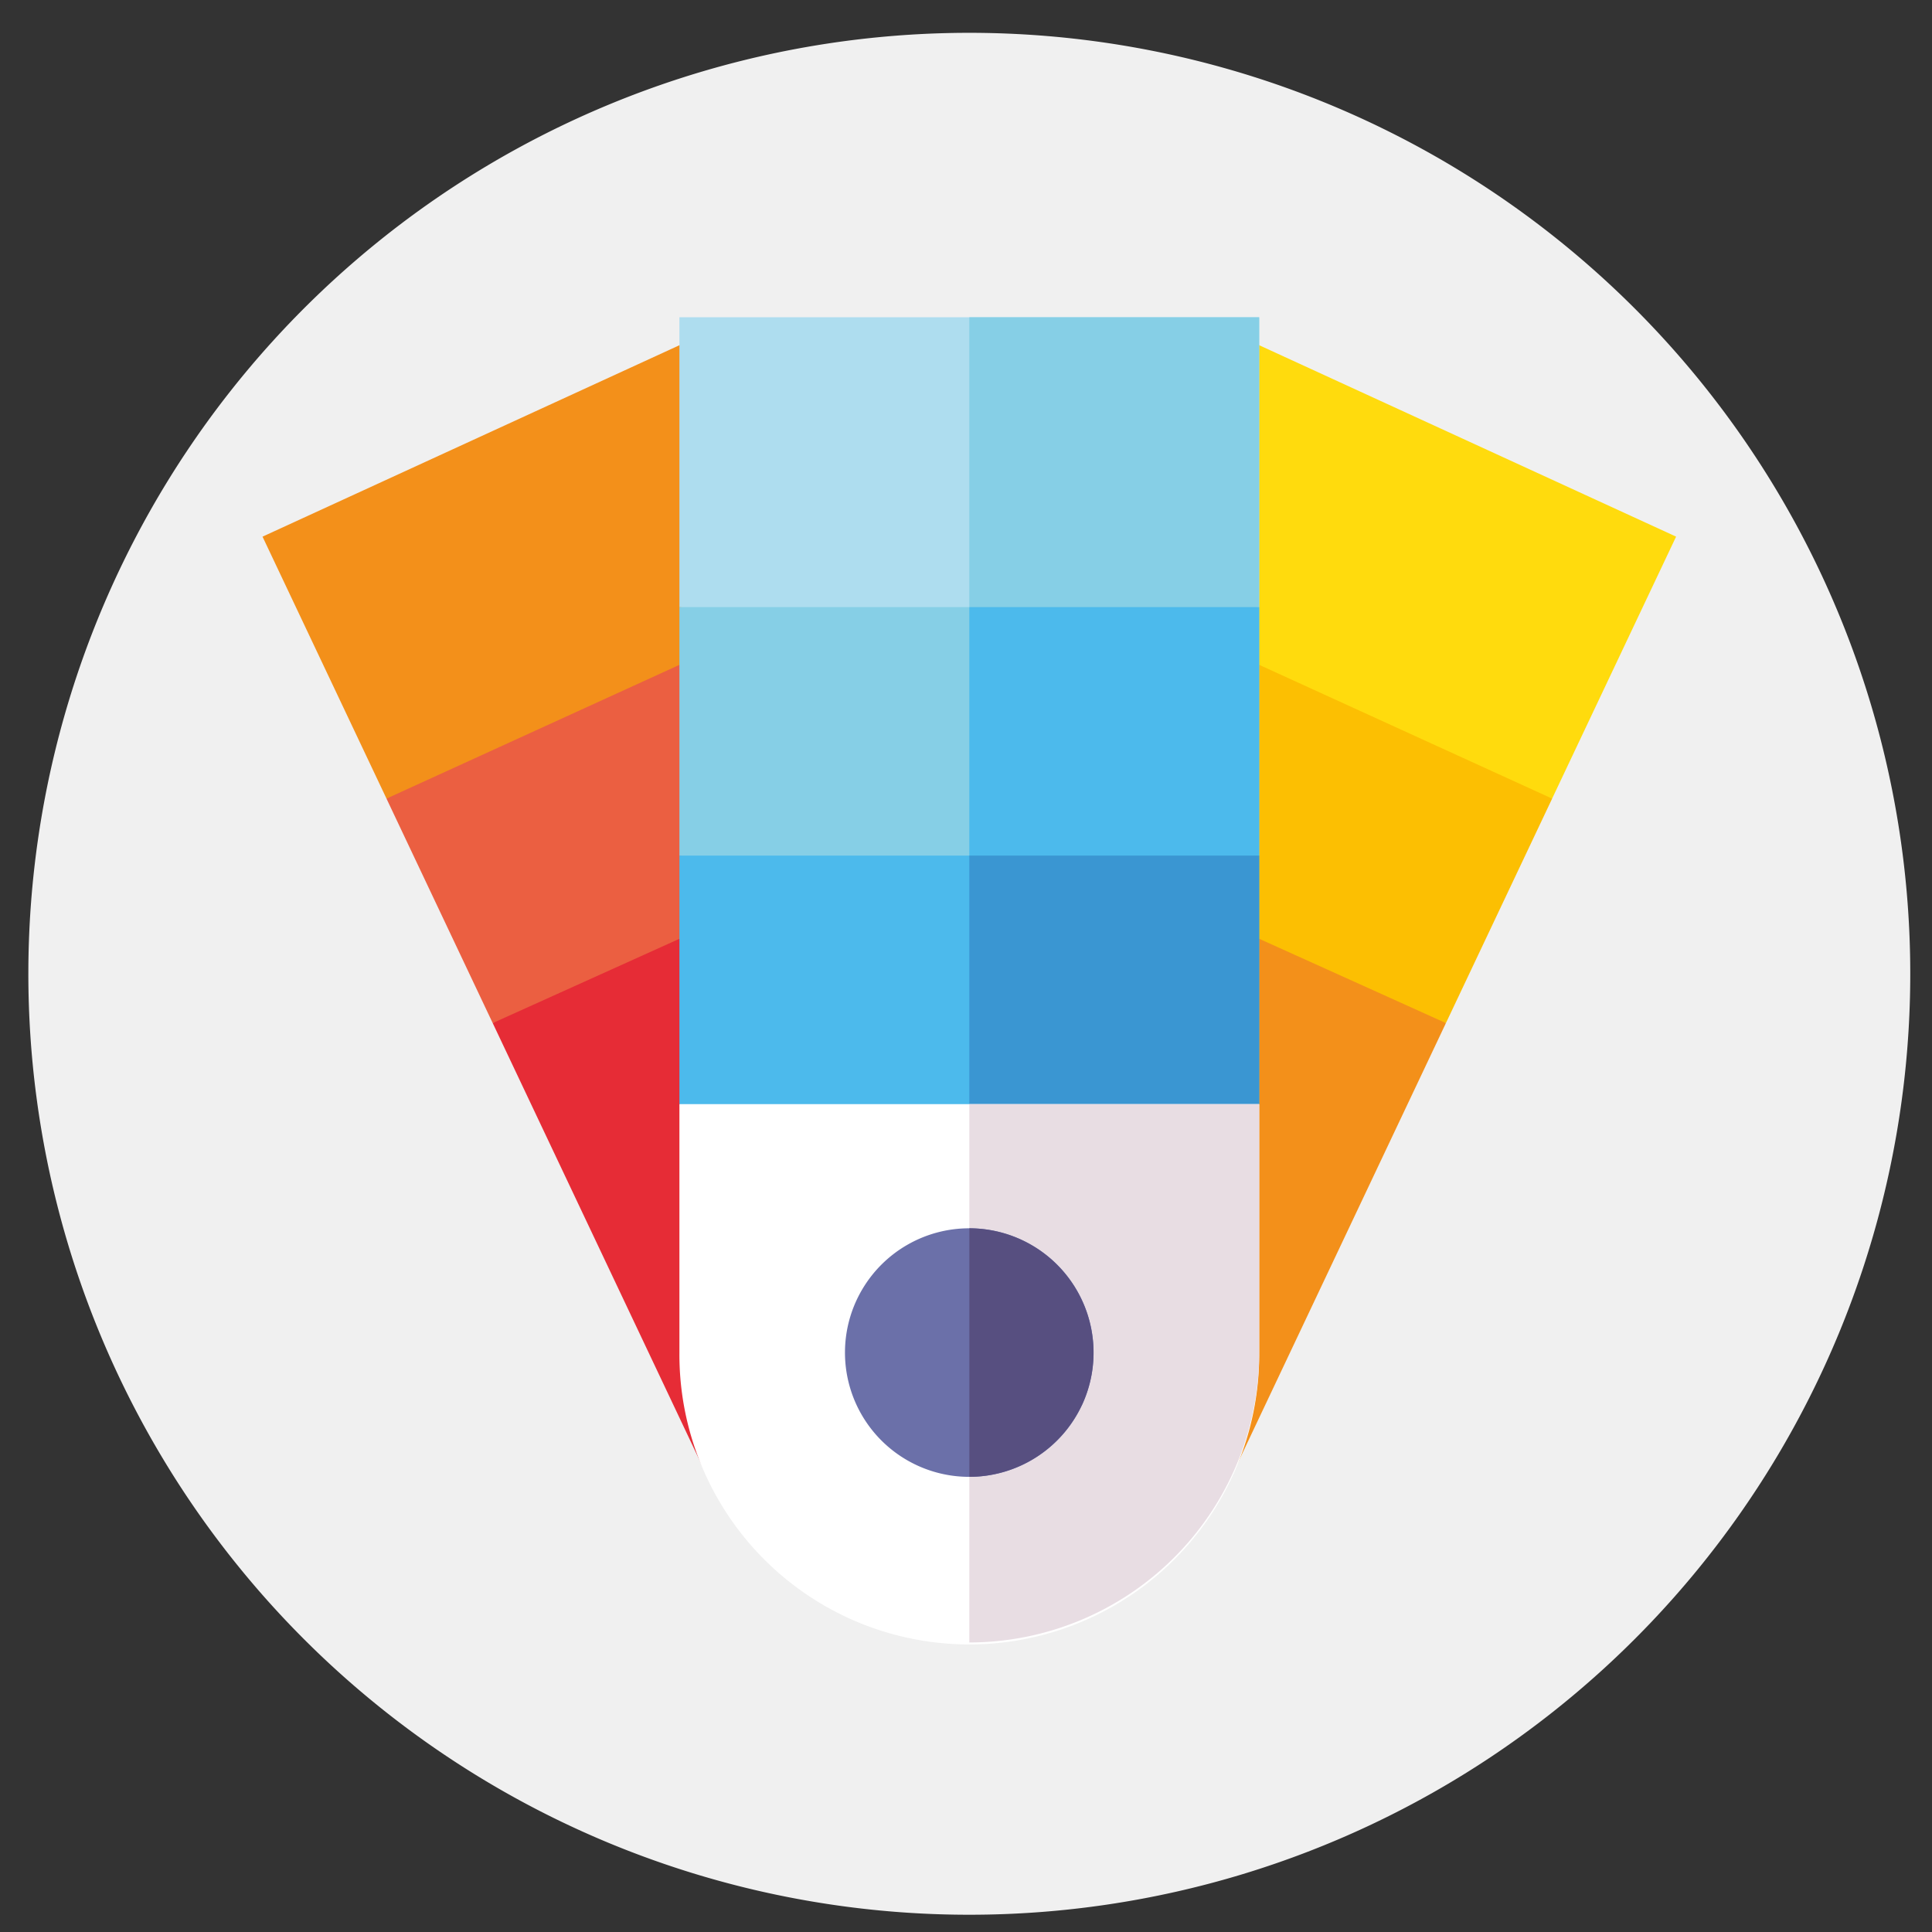
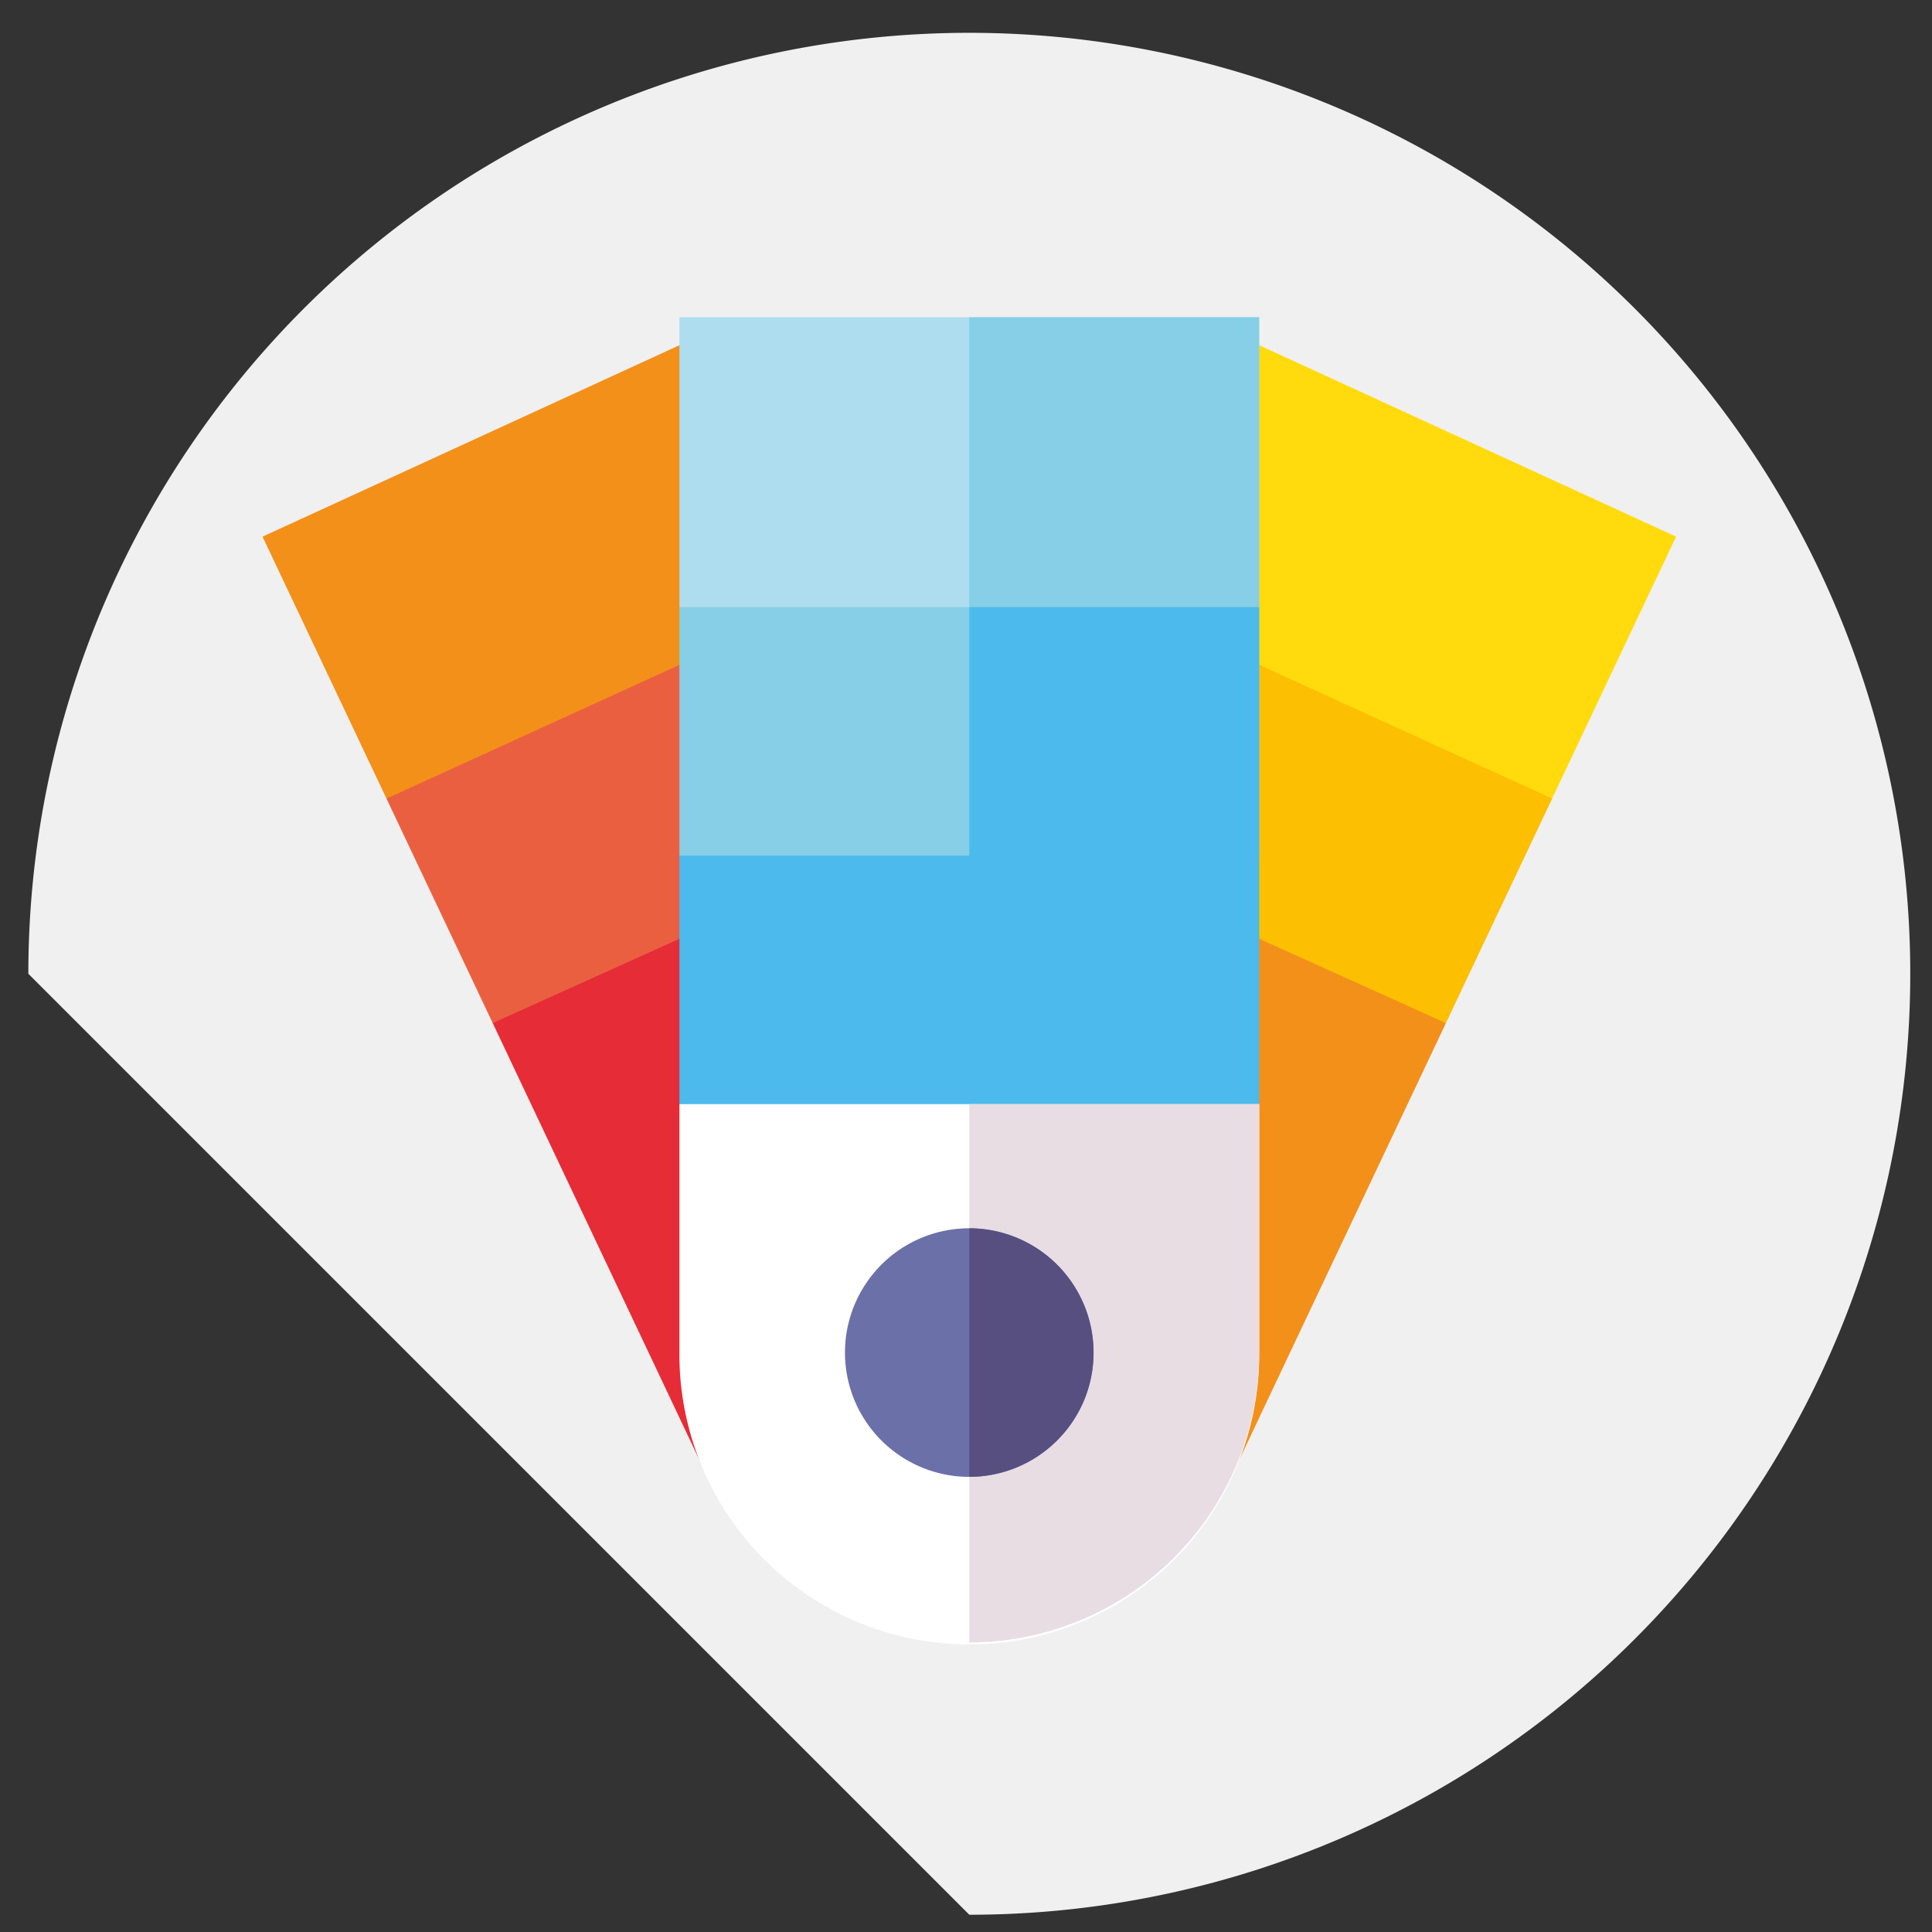
<svg xmlns="http://www.w3.org/2000/svg" width="50mm" height="50mm" viewBox="0 0 141.732 141.732">
  <rect x="0" y="0" width="141.732" height="141.732" fill="#333333" stroke="none" />
-   <path d="M71.109,140.466A69.029,69.029,0,1,0,2.08,71.436a69.028,69.028,0,0,0,69.029,69.03" fill="#f0f0f0" />
+   <path d="M71.109,140.466A69.029,69.029,0,1,0,2.08,71.436" fill="#f0f0f0" />
  <polygon points="122.959 39.367 90.606 24.513 88.07 30.033 87.376 46.49 97.945 54.971 113.864 58.585 122.959 39.367" fill="#ffdb0d" />
  <polygon points="87.376 46.491 86.544 66.238 93.388 72.591 106.073 75.054 113.865 58.586 87.376 46.491" fill="#fcbf02" />
  <polygon points="54.148 30.033 51.613 24.513 19.259 39.368 28.354 58.586 44.88 55.072 54.842 46.49 54.148 30.033" fill="#f3901a" />
  <polygon points="84.884 105.629 90.376 108.229 106.073 75.054 86.545 66.238 84.884 105.629" fill="#f3901a" />
  <polygon points="54.842 46.491 28.353 58.586 36.145 75.054 49.133 73.096 55.674 66.238 54.842 46.491" fill="#eb5f41" />
  <polygon points="36.145 75.053 51.842 108.228 57.334 105.628 55.673 66.239 36.145 75.053" fill="#e62c36" />
  <polygon points="92.375 23.273 92.375 44.539 71.109 46.767 49.842 44.539 49.842 23.273 92.375 23.273" fill="#aeddef" />
  <polygon points="92.375 23.273 92.375 44.539 71.109 46.767 71.109 23.273 92.375 23.273" fill="#86cfe6" />
  <polygon points="92.375 44.539 92.375 62.767 71.109 68.439 49.842 62.767 49.842 44.539 92.375 44.539" fill="#86cfe6" />
  <polygon points="92.375 44.539 92.375 62.767 71.109 68.439 71.109 44.539 92.375 44.539" fill="#4cbaec" />
  <polygon points="92.375 62.768 92.375 80.996 71.109 84.845 49.842 80.996 49.842 62.768 92.375 62.768" fill="#4cbaec" />
-   <polygon points="92.375 62.768 92.375 80.996 71.109 84.845 71.109 62.768 92.375 62.768" fill="#3a96d2" />
  <g>
    <path d="M92.375,81V99.224a21.267,21.267,0,1,1-42.533,0V81Z" fill="#fff" />
    <path d="M92.375,81V99.224a21.29,21.29,0,0,1-21.266,21.268V81Z" fill="#e8dde3" />
    <path d="M71.117,90.108h-.012a9.117,9.117,0,0,0,0,18.234h0a9.117,9.117,0,0,0,.007-18.234" fill="#6b70a9" />
    <path d="M79.369,103.077a9.151,9.151,0,0,1-8.257,5.264h0V90.109h.009a9.125,9.125,0,0,1,8.252,12.968" fill="#574f80" />
  </g>
</svg>